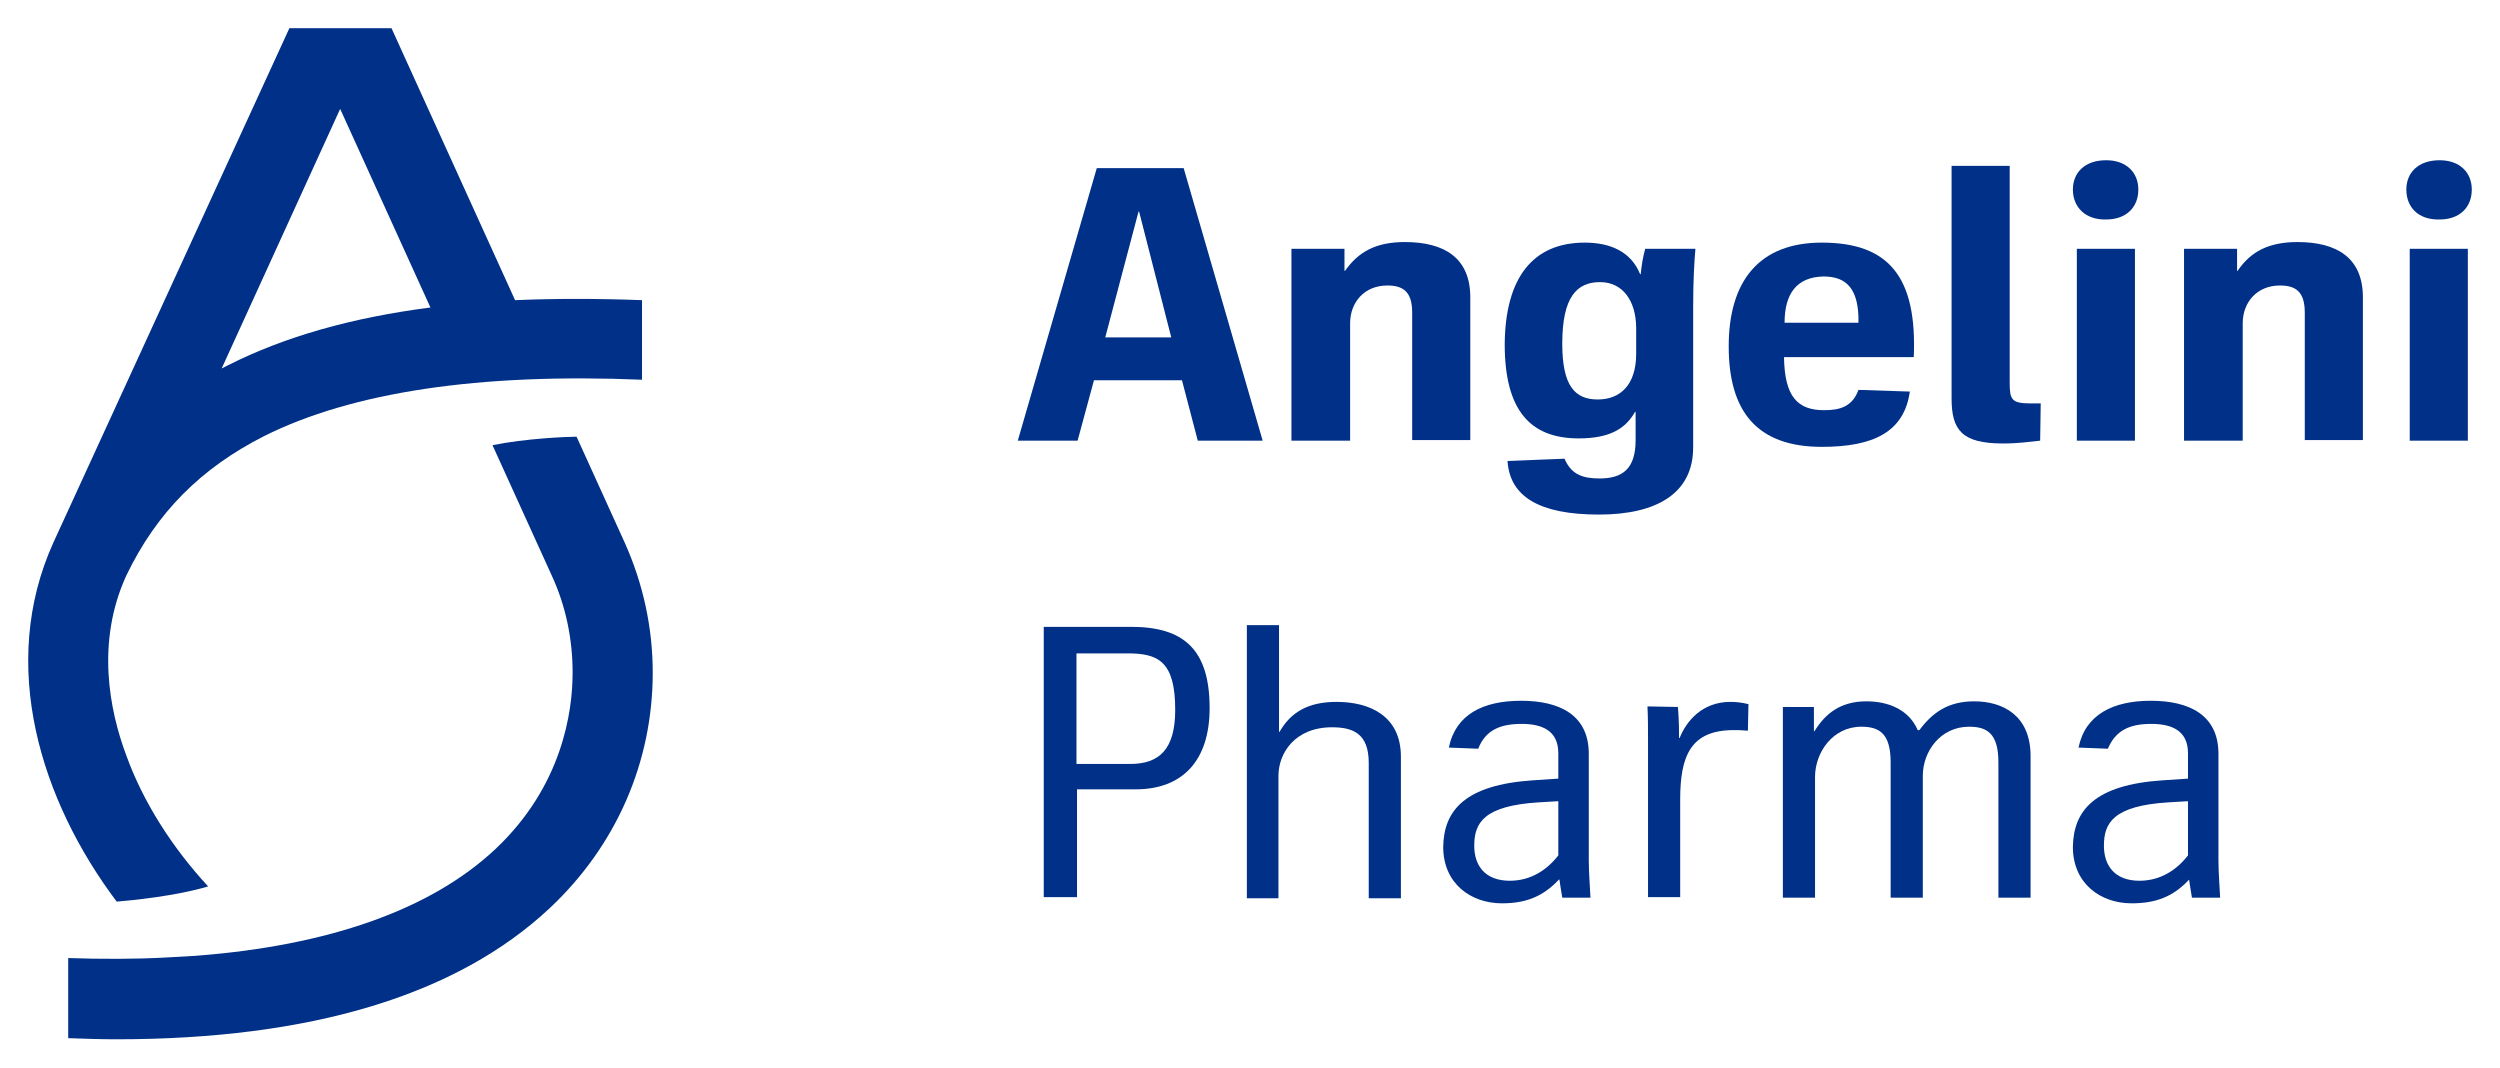
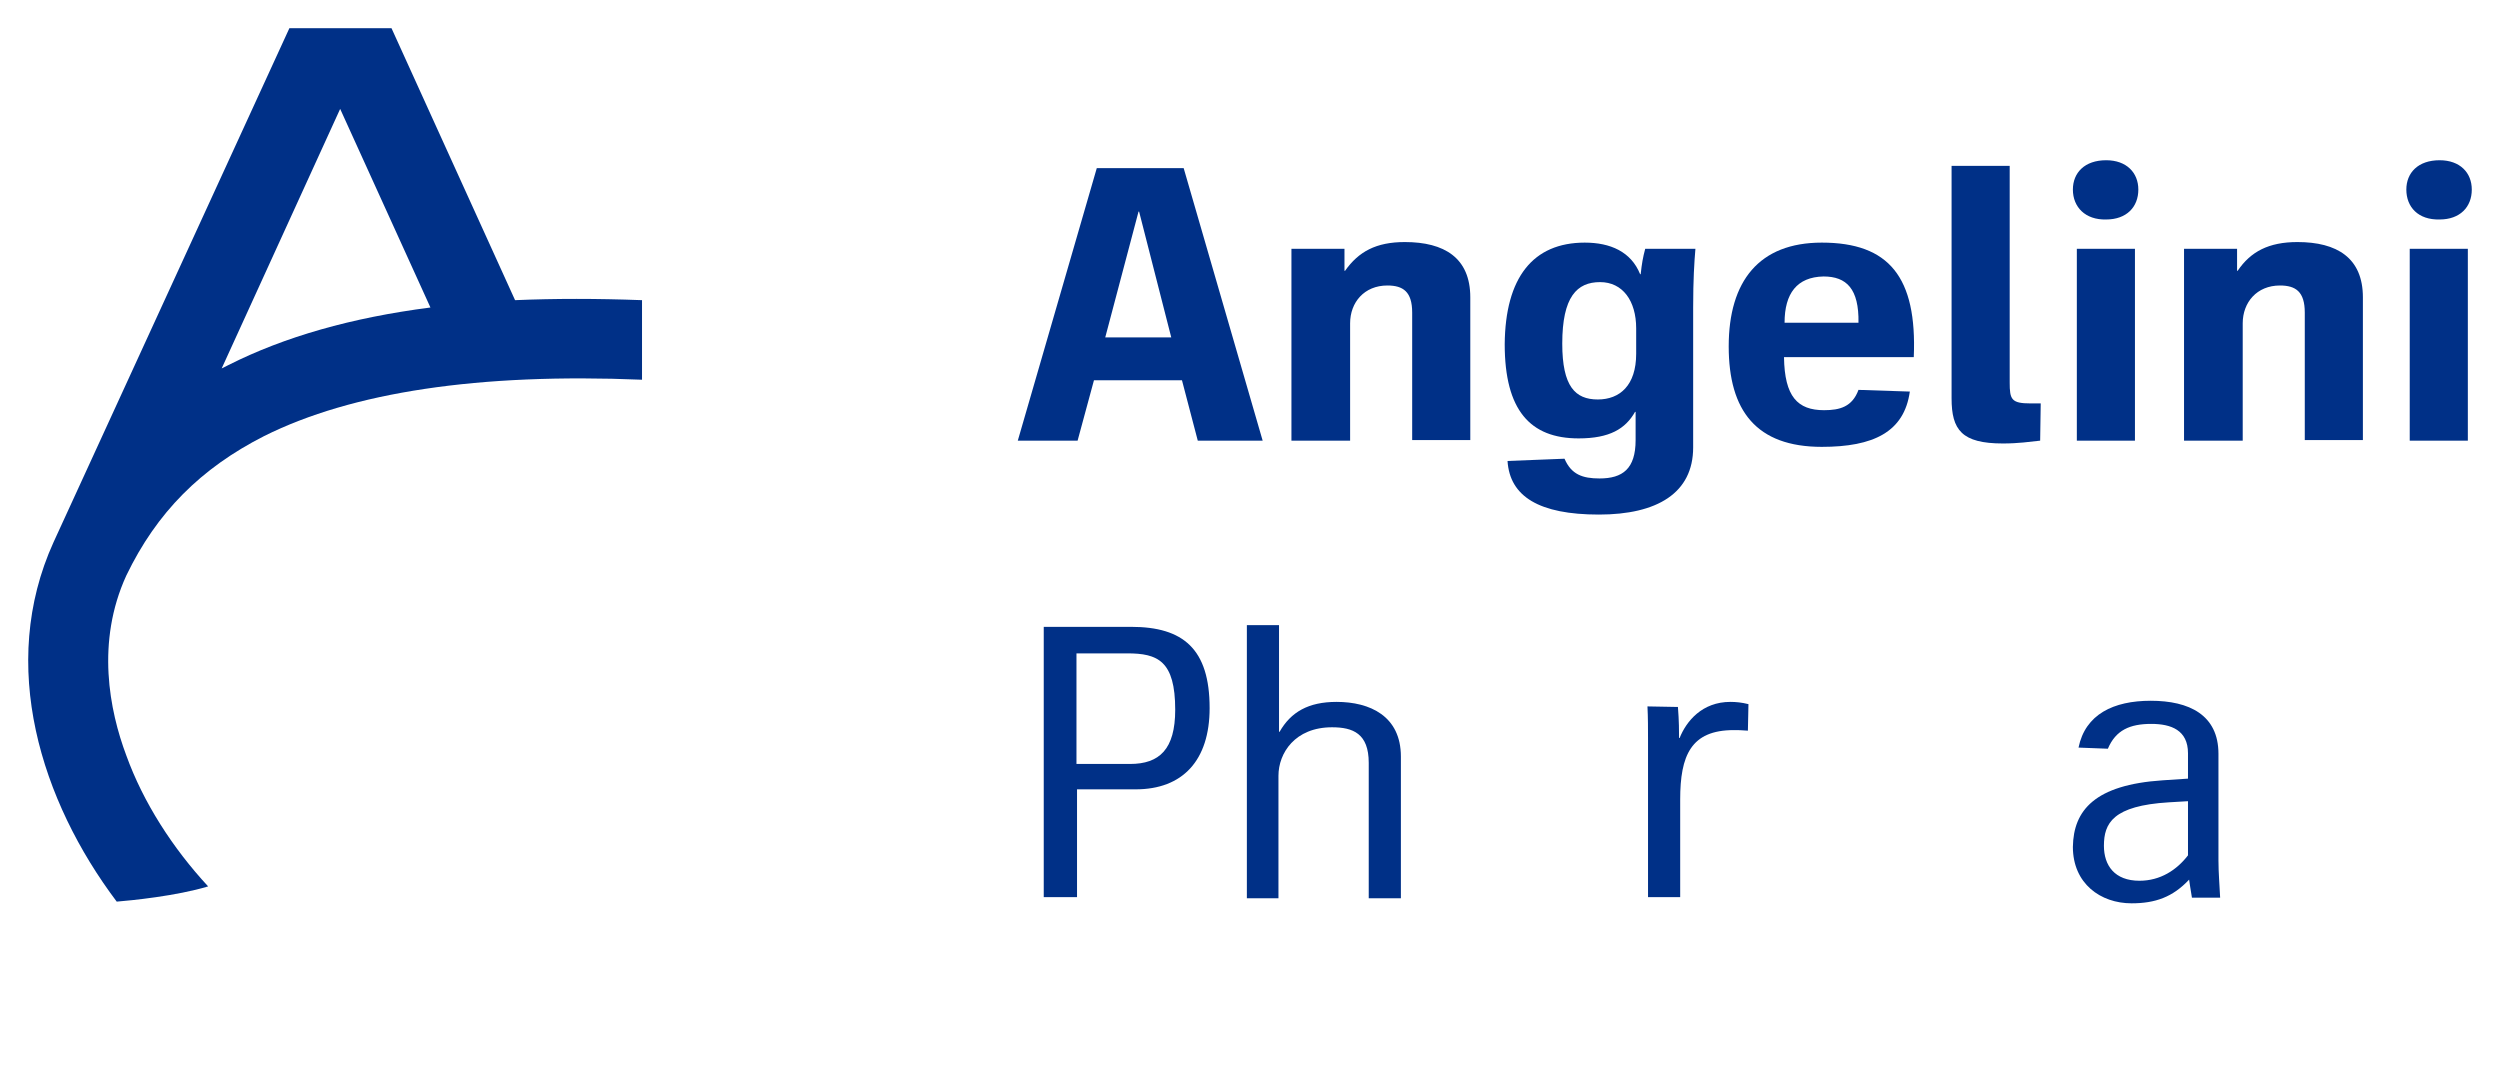
<svg xmlns="http://www.w3.org/2000/svg" id="svg456" width="443.088" height="189.2" viewBox="0 0 443.088 189.2">
  <style id="style394" type="text/css">.st0{fill:#003087}</style>
  <g id="g454" transform="translate(4.988,5)">
    <g id="g404">
      <g id="g398">
        <path id="path396" d="m 31.9,152.1 c -6.3,-6.8 -11.5,-14.9 -14.5,-23.2 -3,-8 -5.4,-20.1 0,-31.9 5.4,-11.2 13.2,-19 24.4,-24.7 15.6,-7.8 38.1,-11.2 67,-10 V 48.2 c -8,-0.3 -15.5,-0.3 -22.5,0 L 64.4,0 H 46.3 L 4.5,91.1 c -9.9,21.8 -2.2,45.9 11.2,63.7 2.5,-0.2 10.6,-1 16.2,-2.7 z m 23.4,-137.8 16,35.2 c -14,1.8 -25.9,5.2 -35.8,10.2 -0.4,0.2 -0.8,0.4 -1.2,0.6 z" class="st0" />
      </g>
      <g id="g402">
-         <path id="path400" d="m 105.7,91.1 v 0 L 97.2,72.4 c -1.6,0 -9,0.3 -14.9,1.5 L 92.8,97 c 2.5,5.4 3.7,11.3 3.7,17.2 0,6.9 -1.8,20.1 -13.7,31.3 -11.4,10.7 -29.5,17.1 -53.1,18.9 -1.7,0.1 -3.4,0.2 -5.2,0.3 C 19,165 13.1,165 7.1,164.8 V 179 c 2.9,0.1 5.8,0.2 8.5,0.2 34.5,0 60.4,-7.8 76.9,-23.3 11.7,-11 18.2,-25.8 18.2,-41.7 0,-7.9 -1.7,-15.8 -5,-23.1 z" class="st0" />
-       </g>
+         </g>
    </g>
    <g id="g452">
      <g id="g408">
        <path id="path406" d="M 207.3,73.1 204.5,62.4 H 188.9 L 186,73.1 h -10.6 l 14,-48.3 h 15.4 l 14,48.3 z M 190.9,54.8 h 11.7 l -5.7,-22.3 h -0.1 z" class="st0" />
      </g>
      <g id="g412">
        <path id="path410" d="m 223.9,73.1 v -34 h 9.4 V 43 h 0.1 c 2.4,-3.4 5.5,-5.1 10.6,-5.1 7,0 11.6,2.8 11.6,9.8 V 73 H 245.3 V 50.4 c 0,-3.7 -1.6,-4.8 -4.4,-4.8 -4.1,0 -6.6,3 -6.6,6.7 v 20.8 z" class="st0" />
      </g>
      <g id="g416">
        <path id="path414" d="m 275.9,38 c 4.5,0 8.2,1.6 9.8,5.6 h 0.1 c 0.2,-1.9 0.4,-3 0.8,-4.5 h 8.9 c -0.2,2.4 -0.4,5.4 -0.4,10.4 v 24.8 c 0,8.1 -6.4,11.9 -16.7,11.9 -10.6,0 -15.8,-3.2 -16.2,-9.5 l 10.1,-0.4 c 1.2,2.8 3.2,3.5 6.2,3.5 4.1,0 6.4,-1.7 6.4,-6.8 v -5 h -0.1 c -1.7,3 -4.5,4.7 -10,4.7 -8.6,0 -13.1,-5 -13.1,-16.7 0.1,-11.8 5,-18 14.2,-18 z m 2.3,27.8 c 3.9,0 6.8,-2.5 6.8,-8.1 v -4.5 c 0,-4.9 -2.4,-8.2 -6.4,-8.2 -4.1,0 -6.7,2.6 -6.7,10.9 0,7.6 2.3,9.9 6.3,9.9 z" class="st0" />
      </g>
      <g id="g420">
        <path id="path418" d="m 334.2,58.3 h -23 c 0.1,7 2.4,9.4 7.1,9.4 2.8,0 5,-0.6 6.1,-3.6 l 9.1,0.3 c -1,7.2 -6.5,9.8 -15.6,9.8 -11.6,0 -16.5,-6.4 -16.5,-17.8 0,-11.6 5.4,-18.4 16.5,-18.4 11.9,0 16.9,6.1 16.3,20.3 z m -22.9,-6.1 h 13.1 c 0.1,-6 -2.1,-8.2 -6.2,-8.2 -4.7,0.1 -6.9,3 -6.9,8.2 z" class="st0" />
      </g>
      <g id="g424">
        <path id="path422" d="m 340.9,24.4 h 10.3 v 38.4 c 0,3 0.3,3.7 3.7,3.7 h 1.8 l -0.1,6.6 c -1.9,0.2 -3.8,0.5 -6.6,0.5 -7.3,0 -9.1,-2.4 -9.1,-8 z" class="st0" />
      </g>
      <g id="g428">
        <path id="path426" d="m 362.4,28.6 c 0,-3 2.1,-5.2 5.9,-5.2 3.6,0 5.7,2.2 5.7,5.2 0,3.1 -2.1,5.3 -5.7,5.3 -3.7,0.1 -5.9,-2.2 -5.9,-5.3 z m 0.7,10.5 h 10.3 v 34 h -10.3 z" class="st0" />
      </g>
      <g id="g432">
        <path id="path430" d="m 382.1,73.1 v -34 h 9.4 V 43 h 0.1 c 2.3,-3.4 5.5,-5.1 10.6,-5.1 7,0 11.6,2.8 11.6,9.8 V 73 H 403.5 V 50.4 c 0,-3.7 -1.6,-4.8 -4.4,-4.8 -4.1,0 -6.6,3 -6.6,6.7 v 20.8 z" class="st0" />
      </g>
      <g id="g436">
        <path id="path434" d="m 421.5,28.6 c 0,-3 2.1,-5.2 5.9,-5.2 3.6,0 5.7,2.2 5.7,5.2 0,3.1 -2.1,5.3 -5.7,5.3 -3.8,0.1 -5.9,-2.2 -5.9,-5.3 z m 0.6,10.5 h 10.3 v 34 h -10.3 z" class="st0" />
      </g>
      <g id="g450">
        <path id="path438" d="m 180,154.1 v -48 h 15.5 c 9.2,0 13.9,3.9 13.9,14.4 0,9.3 -4.8,14.4 -13.1,14.4 H 185.9 V 154 H 180 Z m 5.8,-23.7 h 9.5 c 5.2,0 8,-2.6 8,-9.6 0,-8.7 -3.1,-10 -8.5,-10 h -9 z" class="st0" />
        <path id="path440" d="m 216,154.1 v -48.3 h 5.7 v 18.9 h 0.1 c 2,-3.5 5.1,-5.3 10.1,-5.3 5.9,0 11.4,2.5 11.4,9.7 v 25.1 h -5.7 v -24 c 0,-5.2 -2.8,-6.3 -6.5,-6.3 -6.6,0 -9.5,4.6 -9.5,8.6 v 21.7 H 216 Z" class="st0" />
-         <path id="path442" d="m 266.7,133.3 4.5,-0.3 v -4.5 c 0,-4.1 -3,-5.2 -6.5,-5.2 -3.8,0 -6.4,1.1 -7.7,4.4 l -5.2,-0.2 c 1.2,-5.9 6.1,-8.3 12.8,-8.3 6.8,0 12,2.5 12,9.4 v 18.9 c 0,2.2 0.2,4.4 0.3,6.6 h -5 c -0.3,-1.7 -0.4,-2.6 -0.5,-3.2 h -0.1 c -2.9,3.1 -6,4.2 -10.1,4.2 -5.5,0 -10.4,-3.5 -10.4,-10 0.1,-6.5 3.9,-11 15.9,-11.8 z m -4.1,17.8 c 3.7,0 6.6,-1.9 8.6,-4.5 V 137 l -3.4,0.2 c -9.9,0.6 -11.5,3.7 -11.5,7.7 0,3.5 1.9,6.2 6.3,6.2 z" class="st0" />
        <path id="path444" d="m 292.4,120.3 c 0.2,2.5 0.2,4.4 0.2,5.5 h 0.1 c 1.2,-3 4,-6.4 9,-6.4 1,0 2,0.1 3.2,0.4 l -0.1,4.7 c -1.3,-0.1 -1.7,-0.1 -2.5,-0.1 -7.6,0 -9.5,4.5 -9.5,12.3 V 154 h -5.7 v -27.8 c 0,-2 0,-4 -0.1,-6 z" class="st0" />
-         <path id="path446" d="m 354.9,129 v 25.1 h -5.7 v -24 c 0,-5.2 -2.1,-6.3 -5.2,-6.3 -5.1,0 -8.2,4.4 -8.2,8.7 v 21.6 h -5.7 v -24 c 0,-5.2 -2.1,-6.3 -5.2,-6.3 -5.1,0 -8.2,4.6 -8.2,8.9 v 21.4 H 311 v -33.8 h 5.5 v 4.3 h 0.1 c 1.9,-3.1 4.6,-5.3 9.2,-5.3 3.8,0 7.5,1.4 9.1,5.1 h 0.3 c 2.3,-3.1 5.1,-5.1 9.7,-5.1 5.1,0 10,2.5 10,9.7 z" class="st0" />
        <path id="path448" d="m 378.3,133.3 4.5,-0.3 v -4.5 c 0,-4.1 -3,-5.2 -6.5,-5.2 -3.8,0 -6.3,1.1 -7.7,4.4 l -5.2,-0.2 c 1.2,-5.9 6.2,-8.3 12.8,-8.3 6.8,0 12,2.5 12,9.4 v 18.9 c 0,2.2 0.2,4.4 0.3,6.6 h -5 c -0.3,-1.7 -0.4,-2.6 -0.5,-3.2 v 0 c -2.9,3.1 -6,4.2 -10.2,4.2 -5.5,0 -10.4,-3.5 -10.4,-10 0.1,-6.5 3.9,-11 15.9,-11.8 z m -4.1,17.8 c 3.7,0 6.6,-1.9 8.6,-4.5 V 137 l -3.4,0.2 c -9.9,0.6 -11.5,3.7 -11.5,7.7 0,3.5 1.9,6.2 6.3,6.2 z" class="st0" />
      </g>
    </g>
  </g>
</svg>